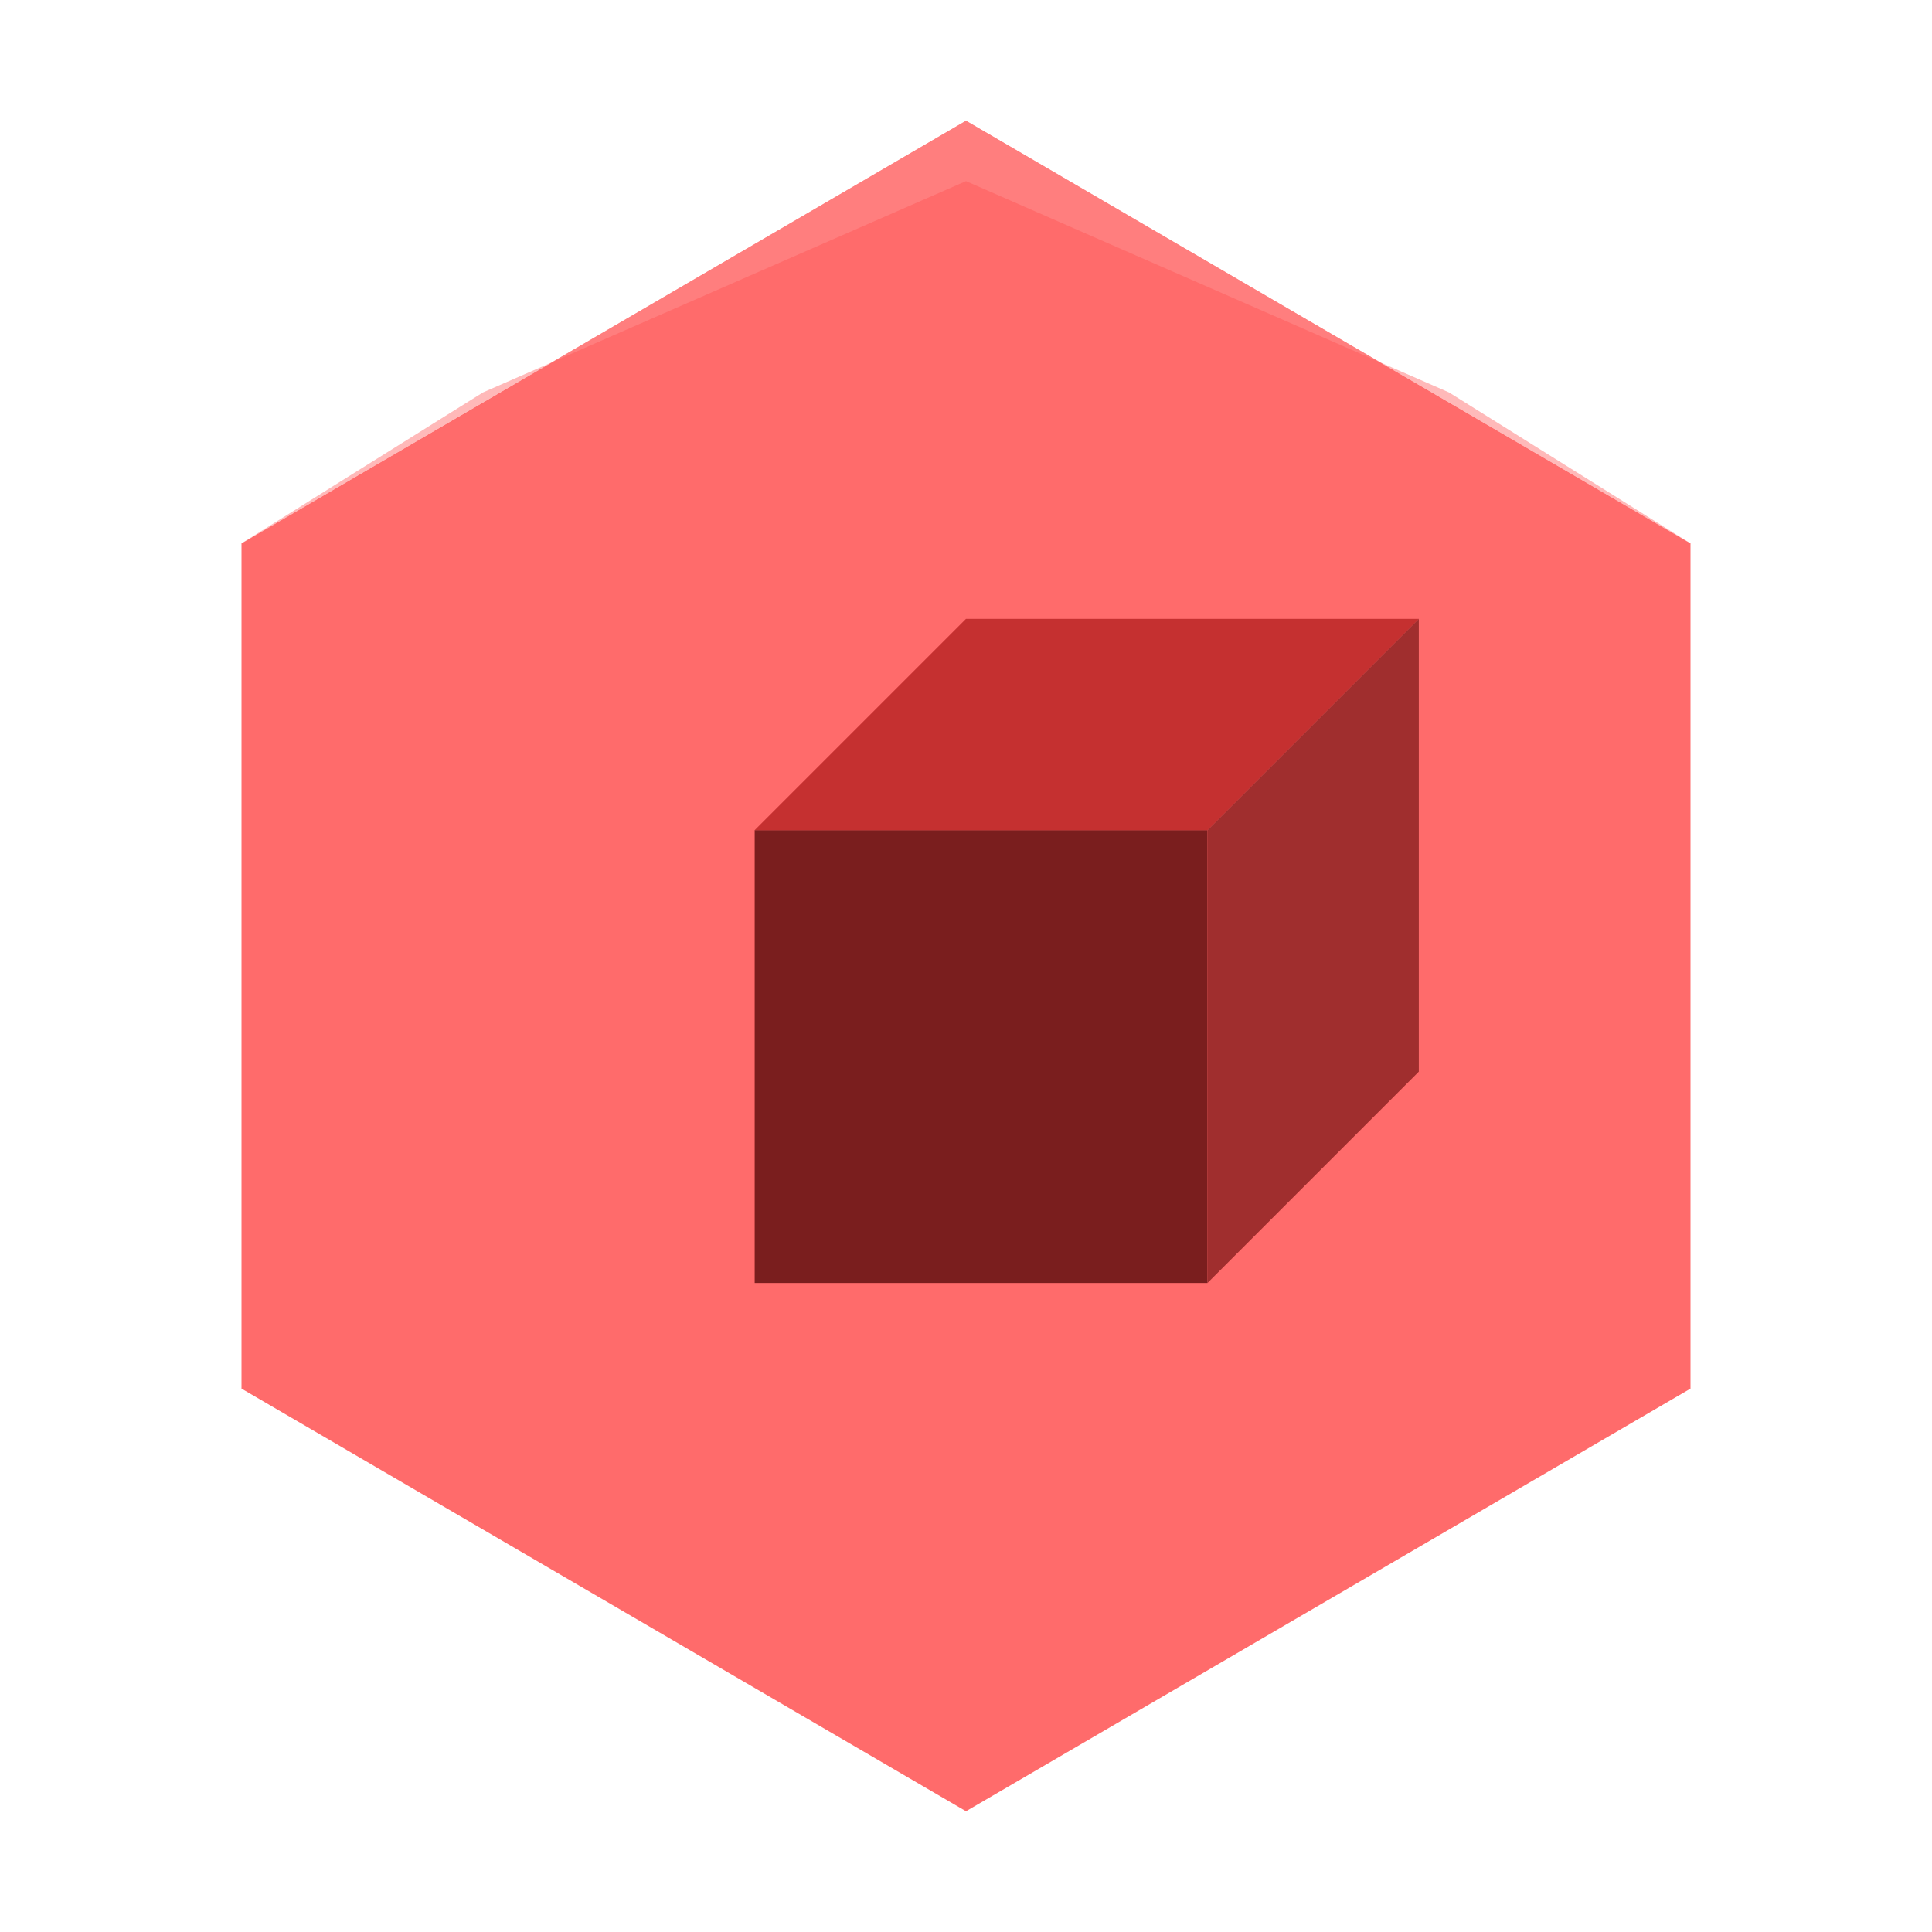
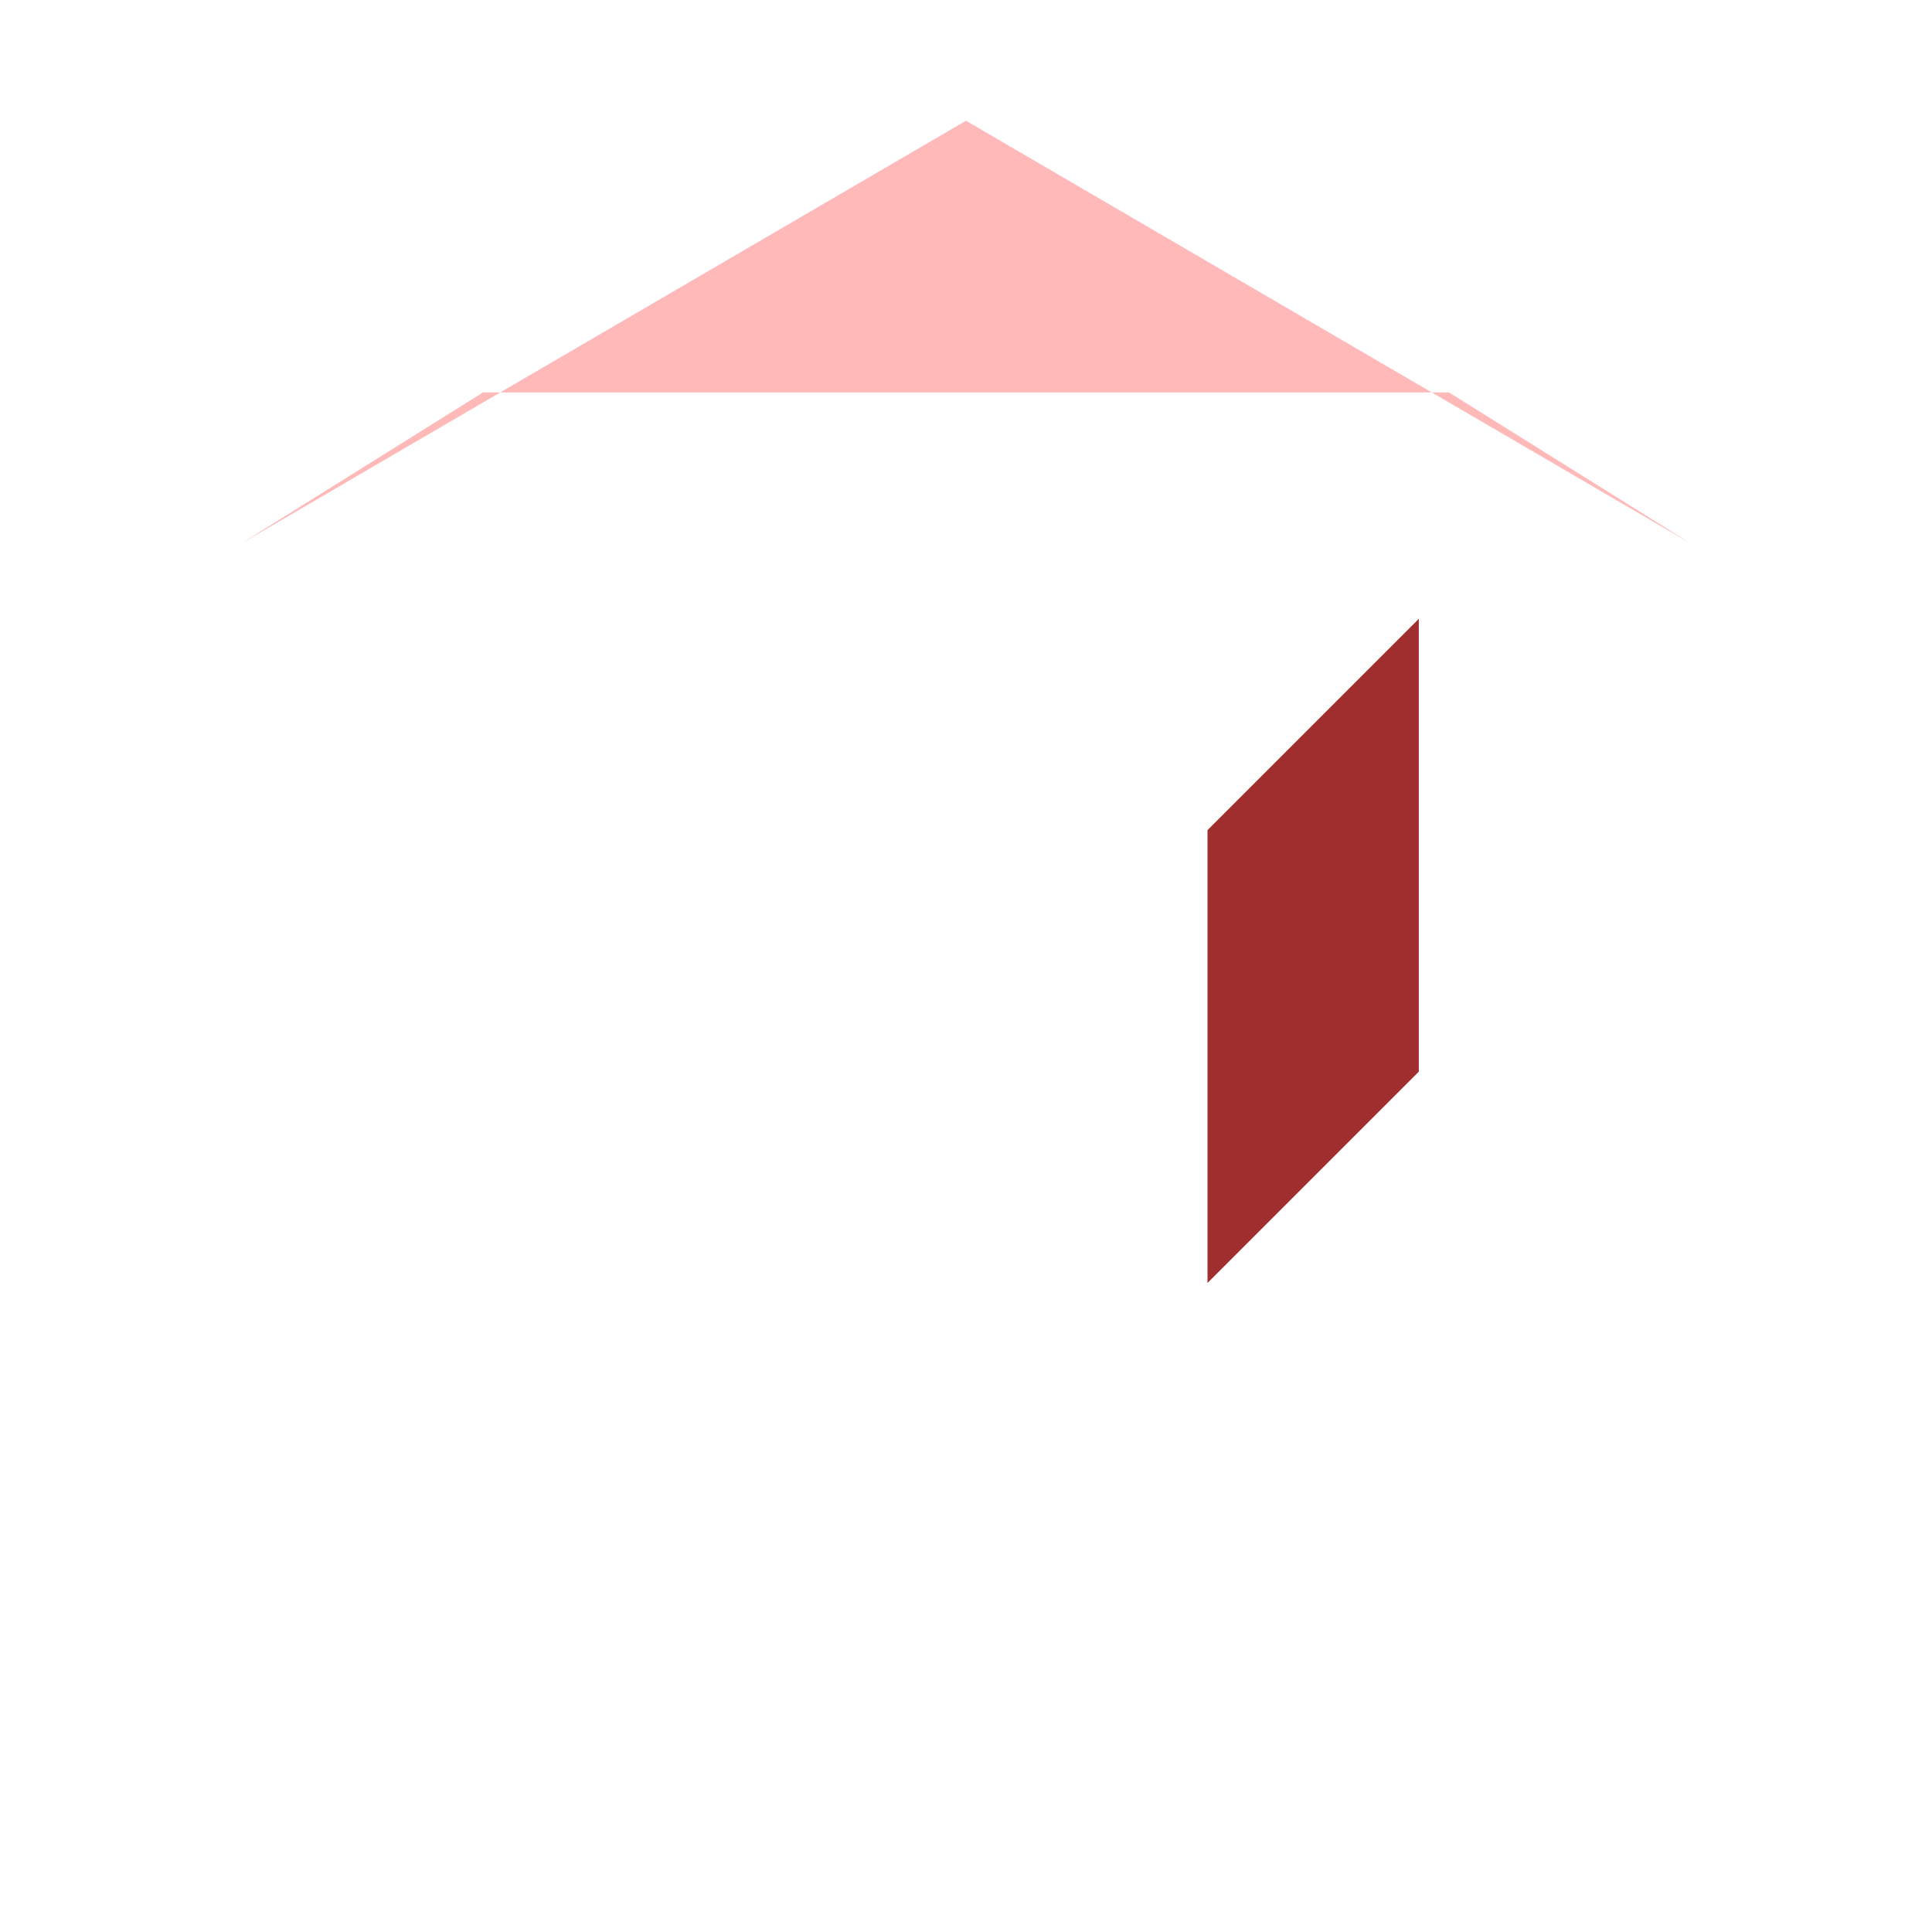
<svg xmlns="http://www.w3.org/2000/svg" width="512" height="512" viewBox="0 0 512 512" fill="none">
-   <path d="M256 32L448 144V368L256 480L64 368V144L256 32Z" fill="#FF6B6B" />
-   <path d="M200 220L200 340L320 340L320 220Z" fill="#7A1E1E" />
-   <path d="M200 220L256 164L376 164L320 220Z" fill="#C53030" />
  <path d="M320 220L376 164L376 284L320 340Z" fill="#A02E2E" />
-   <path d="M256 32L448 144L384 104L256 48L128 104L64 144L256 32Z" fill="#FF8A8A" fill-opacity="0.6" />
+   <path d="M256 32L448 144L384 104L128 104L64 144L256 32Z" fill="#FF8A8A" fill-opacity="0.6" />
</svg>